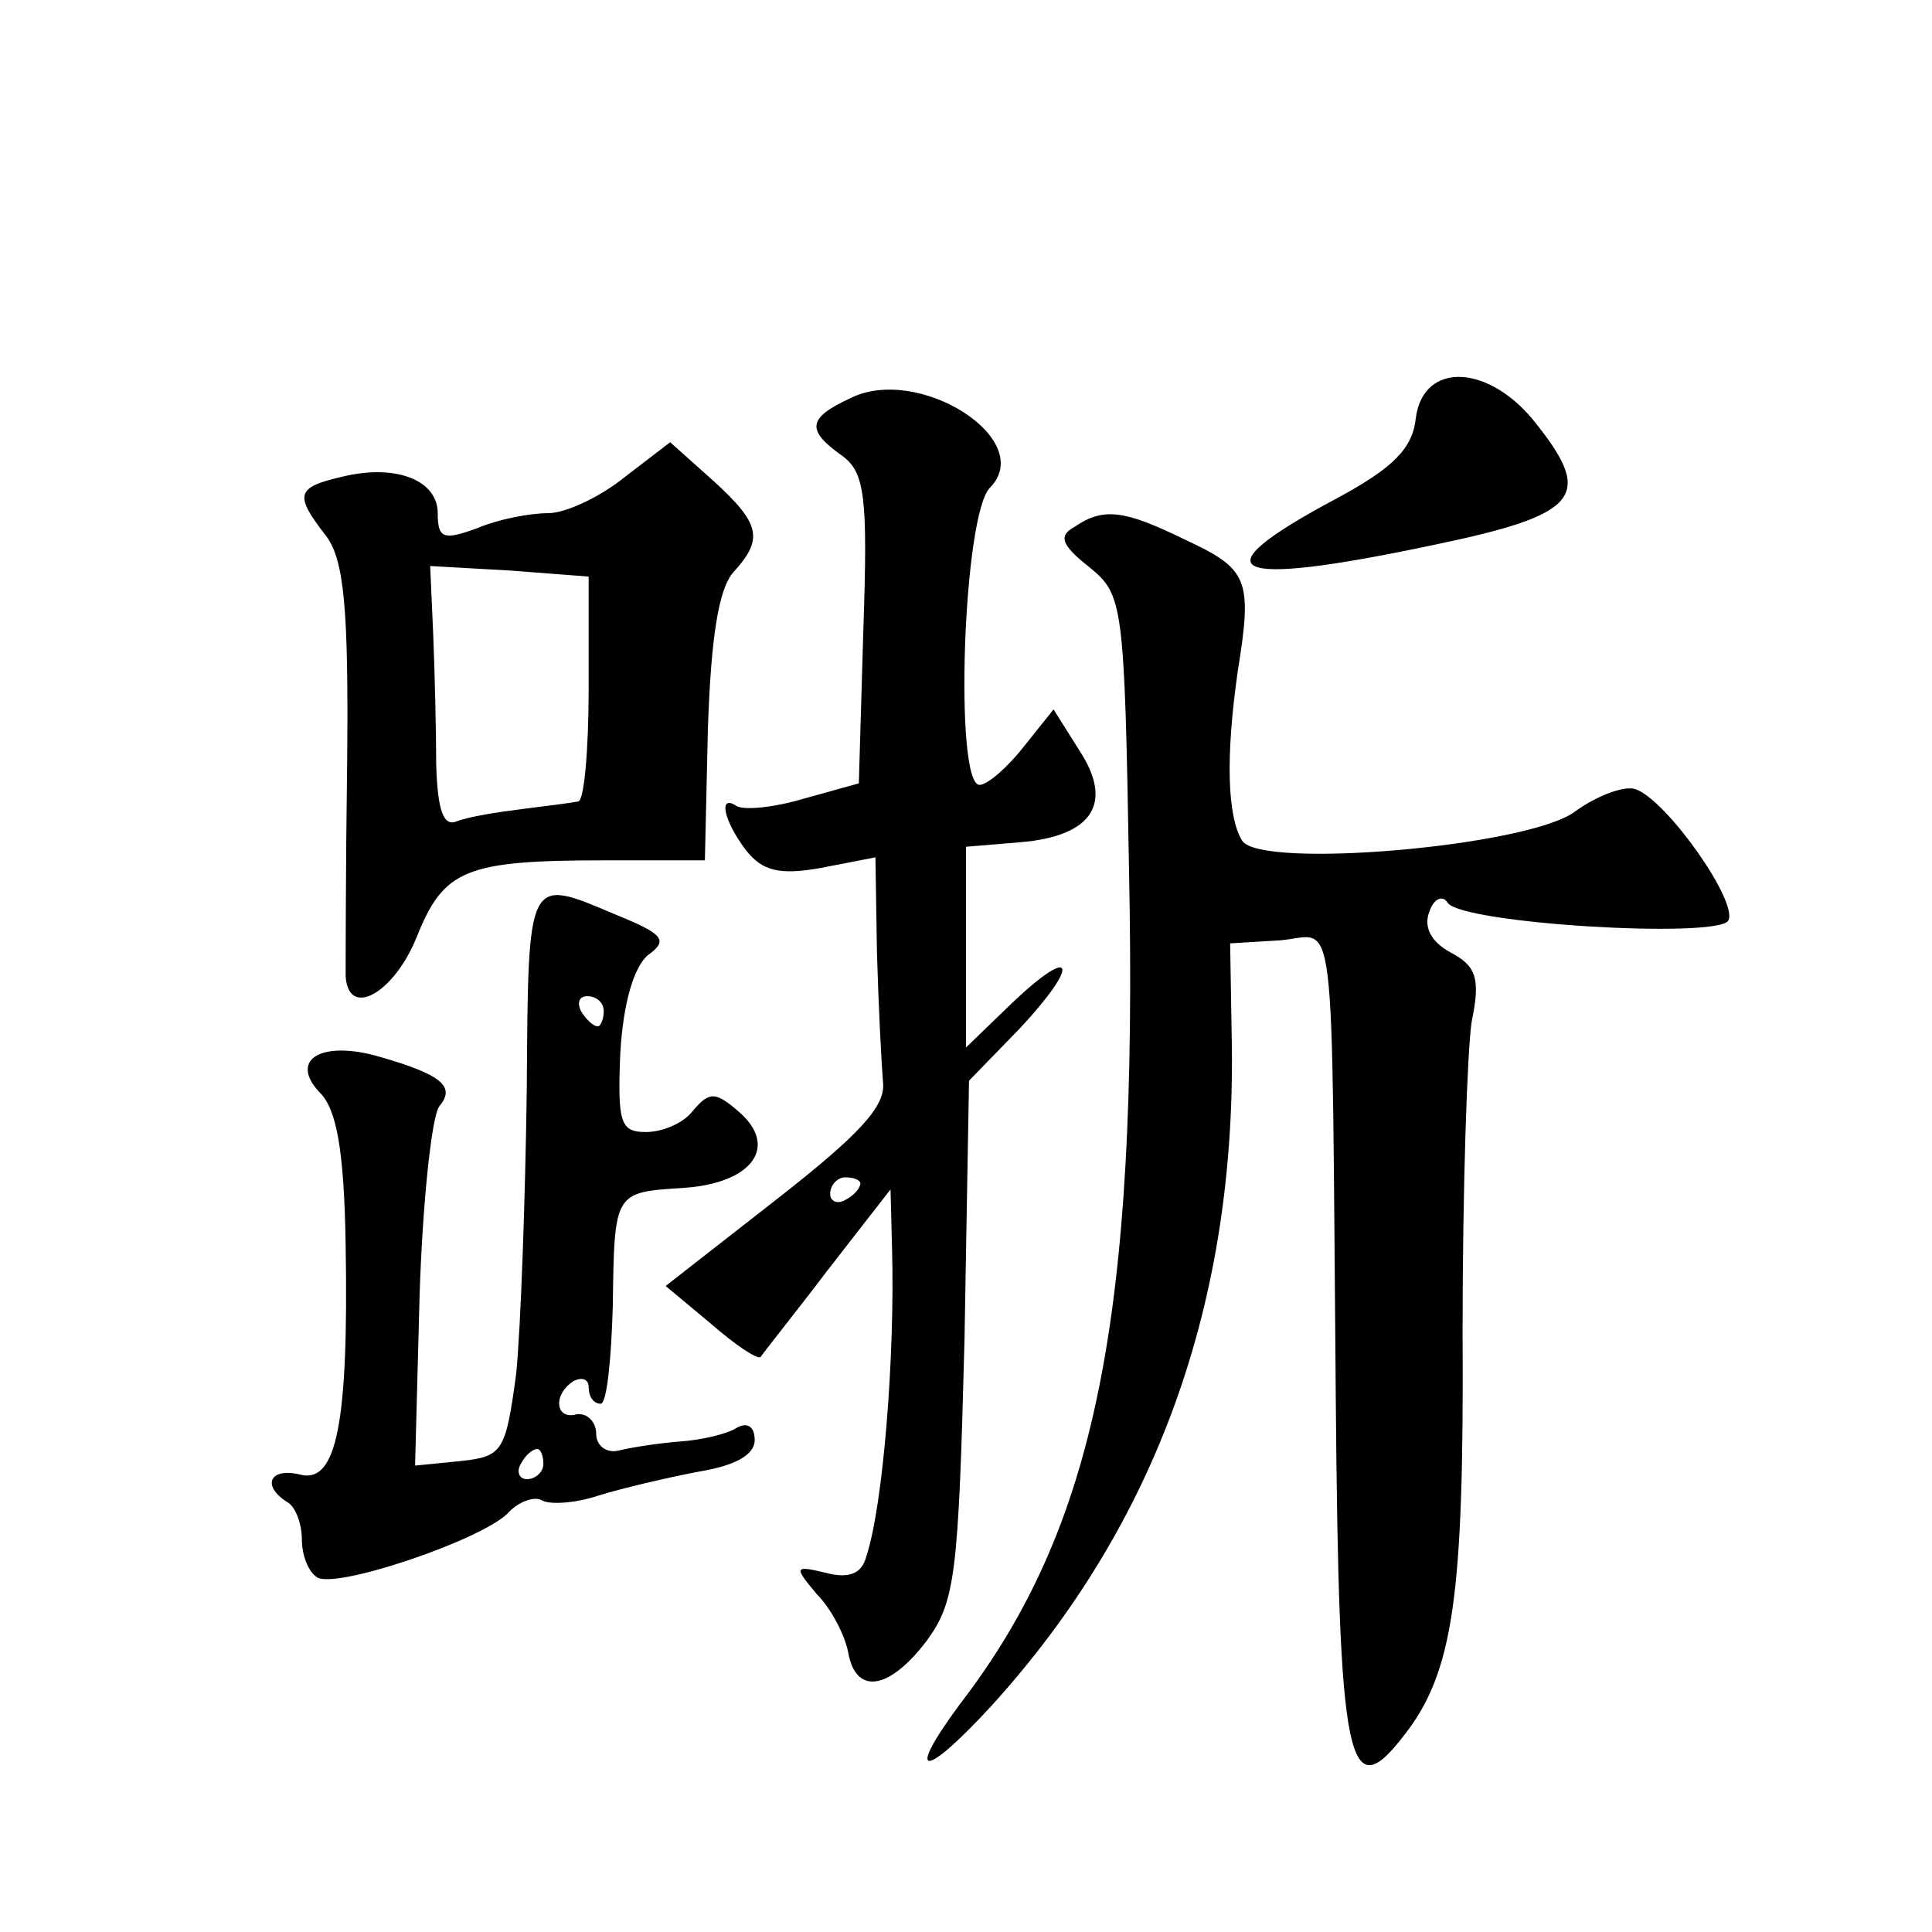
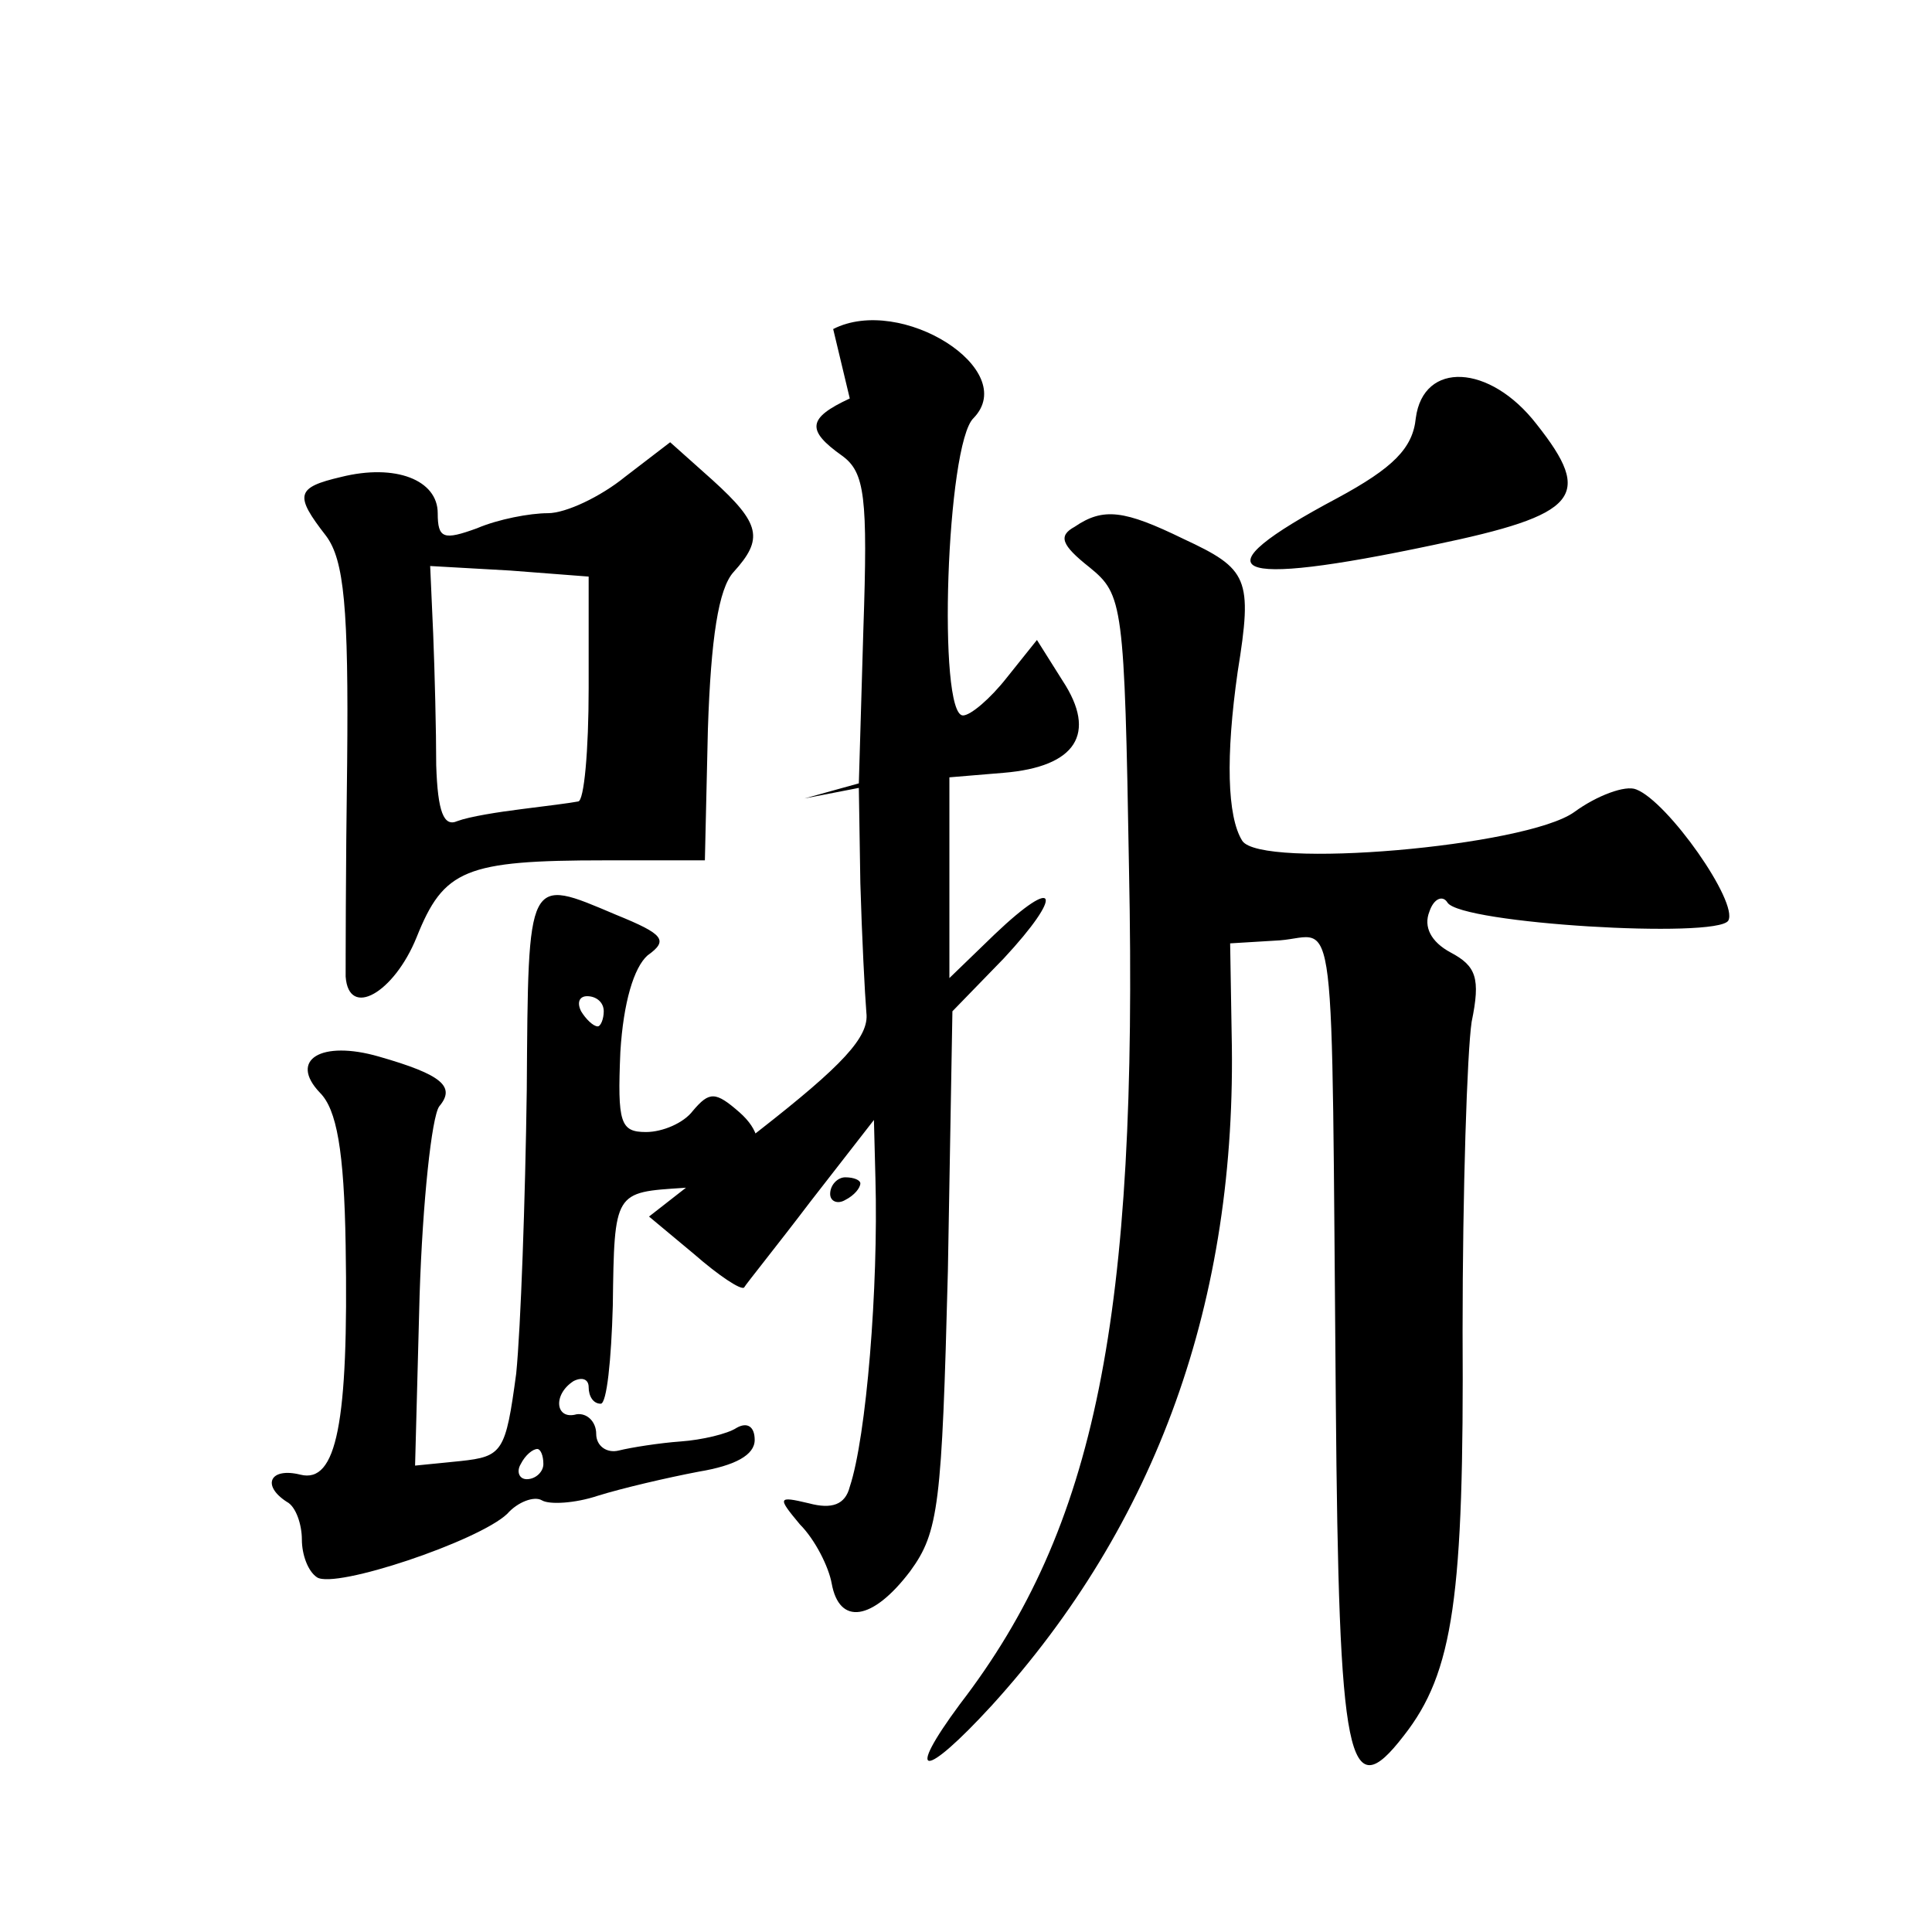
<svg xmlns="http://www.w3.org/2000/svg" version="1.0" width="128pt" height="128pt" viewBox="0 0 128 128" preserveAspectRatio="xMidYMid meet">
  <g transform="translate(0,128) scale(0.1,-0.1)" fill="#0" stroke="none">
-     <path d="M563 1016 c-28 -13 -29 -21 -5 -38 15 -11 17 -27 14 -115 l-3 -102 -36 -10 c-20 -6 -40 -8 -45 -5 -12 8 -9 -9 6 -29 11 -14 22 -17 50 -12 l36 7 1 -63 c1 -35 3 -74 4 -86 2 -16 -16 -35 -71 -78 l-73 -57 30 -25 c16 -14 31 -24 33 -22 1 2 22 28 44 57 l42 54 1 -39 c2 -72 -6 -171 -17 -204 -3 -12 -12 -15 -27 -11 -21 5 -21 4 -6 -14 10 -10 19 -28 21 -39 5 -28 27 -25 52 8 19 26 21 44 25 199 l3 172 34 35 c40 43 36 56 -6 16 l-30 -29 0 67 0 66 36 3 c48 4 62 26 39 61 l-17 27 -20 -25 c-11 -14 -24 -25 -29 -25 -17 0 -11 180 7 197 31 32 -48 82 -93 59z m7 -520 c0 -3 -4 -8 -10 -11 -5 -3 -10 -1 -10 4 0 6 5 11 10 11 6 0 10 -2 10 -4z M938 1003 c-2 -20 -15 -33 -52 -53 -94 -50 -73 -60 64 -31 96 20 106 32 68 80 -31 40 -75 42 -80 4z M414 964 c-16 -13 -39 -24 -51 -24 -12 0 -33 -4 -47 -10 -22 -8 -26 -7 -26 10 0 22 -28 33 -64 24 -30 -7 -31 -12 -10 -39 12 -16 15 -48 14 -150 -1 -71 -1 -136 -1 -142 2 -28 32 -11 47 26 18 45 32 51 125 51 l66 0 2 87 c2 60 7 93 17 104 20 22 18 32 -14 61 l-28 25 -30 -23z m-24 -140 c0 -41 -3 -75 -7 -75 -5 -1 -21 -3 -37 -5 -16 -2 -35 -5 -43 -8 -9 -4 -13 6 -14 37 0 23 -1 62 -2 87 l-2 45 53 -3 52 -4 0 -74z M712 931 c-11 -6 -9 -12 10 -27 22 -18 23 -24 26 -200 6 -297 -22 -436 -112 -553 -37 -50 -24 -50 21 -1 109 120 163 268 159 445 l-1 60 33 2 c38 3 34 35 37 -305 2 -241 8 -270 45 -222 33 42 40 92 39 268 0 93 3 185 6 205 6 29 3 37 -14 46 -13 7 -18 17 -14 27 3 9 9 11 12 6 9 -14 178 -24 186 -12 7 12 -40 79 -61 87 -7 3 -26 -4 -41 -15 -32 -23 -208 -38 -220 -19 -10 16 -11 56 -3 112 10 62 7 68 -36 88 -39 19 -53 21 -72 8z M349 558 c-1 -73 -4 -158 -7 -188 -7 -52 -9 -55 -37 -58 l-30 -3 3 113 c2 62 8 118 13 125 11 13 2 21 -40 33 -38 11 -60 -2 -39 -24 11 -11 16 -38 17 -101 2 -118 -6 -158 -30 -152 -20 5 -26 -7 -9 -18 6 -3 10 -15 10 -25 0 -10 4 -21 10 -25 12 -8 107 24 126 42 7 8 18 12 23 9 5 -3 22 -2 37 3 16 5 46 12 67 16 24 4 37 11 37 21 0 9 -5 12 -12 8 -6 -4 -23 -8 -37 -9 -14 -1 -33 -4 -41 -6 -8 -2 -15 3 -15 11 0 8 -6 14 -13 13 -14 -4 -16 13 -2 22 6 3 10 1 10 -4 0 -6 3 -11 8 -11 4 0 7 29 8 65 1 76 1 75 47 78 45 3 63 27 37 50 -16 14 -20 14 -31 1 -6 -8 -20 -14 -31 -14 -17 0 -19 6 -17 53 2 33 9 56 18 64 14 10 11 14 -21 27 -59 25 -58 27 -59 -116z m51 52 c0 -5 -2 -10 -4 -10 -3 0 -8 5 -11 10 -3 6 -1 10 4 10 6 0 11 -4 11 -10z m-40 -300 c0 -5 -5 -10 -11 -10 -5 0 -7 5 -4 10 3 6 8 10 11 10 2 0 4 -4 4 -10z" />
+     <path d="M563 1016 c-28 -13 -29 -21 -5 -38 15 -11 17 -27 14 -115 l-3 -102 -36 -10 l36 7 1 -63 c1 -35 3 -74 4 -86 2 -16 -16 -35 -71 -78 l-73 -57 30 -25 c16 -14 31 -24 33 -22 1 2 22 28 44 57 l42 54 1 -39 c2 -72 -6 -171 -17 -204 -3 -12 -12 -15 -27 -11 -21 5 -21 4 -6 -14 10 -10 19 -28 21 -39 5 -28 27 -25 52 8 19 26 21 44 25 199 l3 172 34 35 c40 43 36 56 -6 16 l-30 -29 0 67 0 66 36 3 c48 4 62 26 39 61 l-17 27 -20 -25 c-11 -14 -24 -25 -29 -25 -17 0 -11 180 7 197 31 32 -48 82 -93 59z m7 -520 c0 -3 -4 -8 -10 -11 -5 -3 -10 -1 -10 4 0 6 5 11 10 11 6 0 10 -2 10 -4z M938 1003 c-2 -20 -15 -33 -52 -53 -94 -50 -73 -60 64 -31 96 20 106 32 68 80 -31 40 -75 42 -80 4z M414 964 c-16 -13 -39 -24 -51 -24 -12 0 -33 -4 -47 -10 -22 -8 -26 -7 -26 10 0 22 -28 33 -64 24 -30 -7 -31 -12 -10 -39 12 -16 15 -48 14 -150 -1 -71 -1 -136 -1 -142 2 -28 32 -11 47 26 18 45 32 51 125 51 l66 0 2 87 c2 60 7 93 17 104 20 22 18 32 -14 61 l-28 25 -30 -23z m-24 -140 c0 -41 -3 -75 -7 -75 -5 -1 -21 -3 -37 -5 -16 -2 -35 -5 -43 -8 -9 -4 -13 6 -14 37 0 23 -1 62 -2 87 l-2 45 53 -3 52 -4 0 -74z M712 931 c-11 -6 -9 -12 10 -27 22 -18 23 -24 26 -200 6 -297 -22 -436 -112 -553 -37 -50 -24 -50 21 -1 109 120 163 268 159 445 l-1 60 33 2 c38 3 34 35 37 -305 2 -241 8 -270 45 -222 33 42 40 92 39 268 0 93 3 185 6 205 6 29 3 37 -14 46 -13 7 -18 17 -14 27 3 9 9 11 12 6 9 -14 178 -24 186 -12 7 12 -40 79 -61 87 -7 3 -26 -4 -41 -15 -32 -23 -208 -38 -220 -19 -10 16 -11 56 -3 112 10 62 7 68 -36 88 -39 19 -53 21 -72 8z M349 558 c-1 -73 -4 -158 -7 -188 -7 -52 -9 -55 -37 -58 l-30 -3 3 113 c2 62 8 118 13 125 11 13 2 21 -40 33 -38 11 -60 -2 -39 -24 11 -11 16 -38 17 -101 2 -118 -6 -158 -30 -152 -20 5 -26 -7 -9 -18 6 -3 10 -15 10 -25 0 -10 4 -21 10 -25 12 -8 107 24 126 42 7 8 18 12 23 9 5 -3 22 -2 37 3 16 5 46 12 67 16 24 4 37 11 37 21 0 9 -5 12 -12 8 -6 -4 -23 -8 -37 -9 -14 -1 -33 -4 -41 -6 -8 -2 -15 3 -15 11 0 8 -6 14 -13 13 -14 -4 -16 13 -2 22 6 3 10 1 10 -4 0 -6 3 -11 8 -11 4 0 7 29 8 65 1 76 1 75 47 78 45 3 63 27 37 50 -16 14 -20 14 -31 1 -6 -8 -20 -14 -31 -14 -17 0 -19 6 -17 53 2 33 9 56 18 64 14 10 11 14 -21 27 -59 25 -58 27 -59 -116z m51 52 c0 -5 -2 -10 -4 -10 -3 0 -8 5 -11 10 -3 6 -1 10 4 10 6 0 11 -4 11 -10z m-40 -300 c0 -5 -5 -10 -11 -10 -5 0 -7 5 -4 10 3 6 8 10 11 10 2 0 4 -4 4 -10z" />
  </g>
</svg>